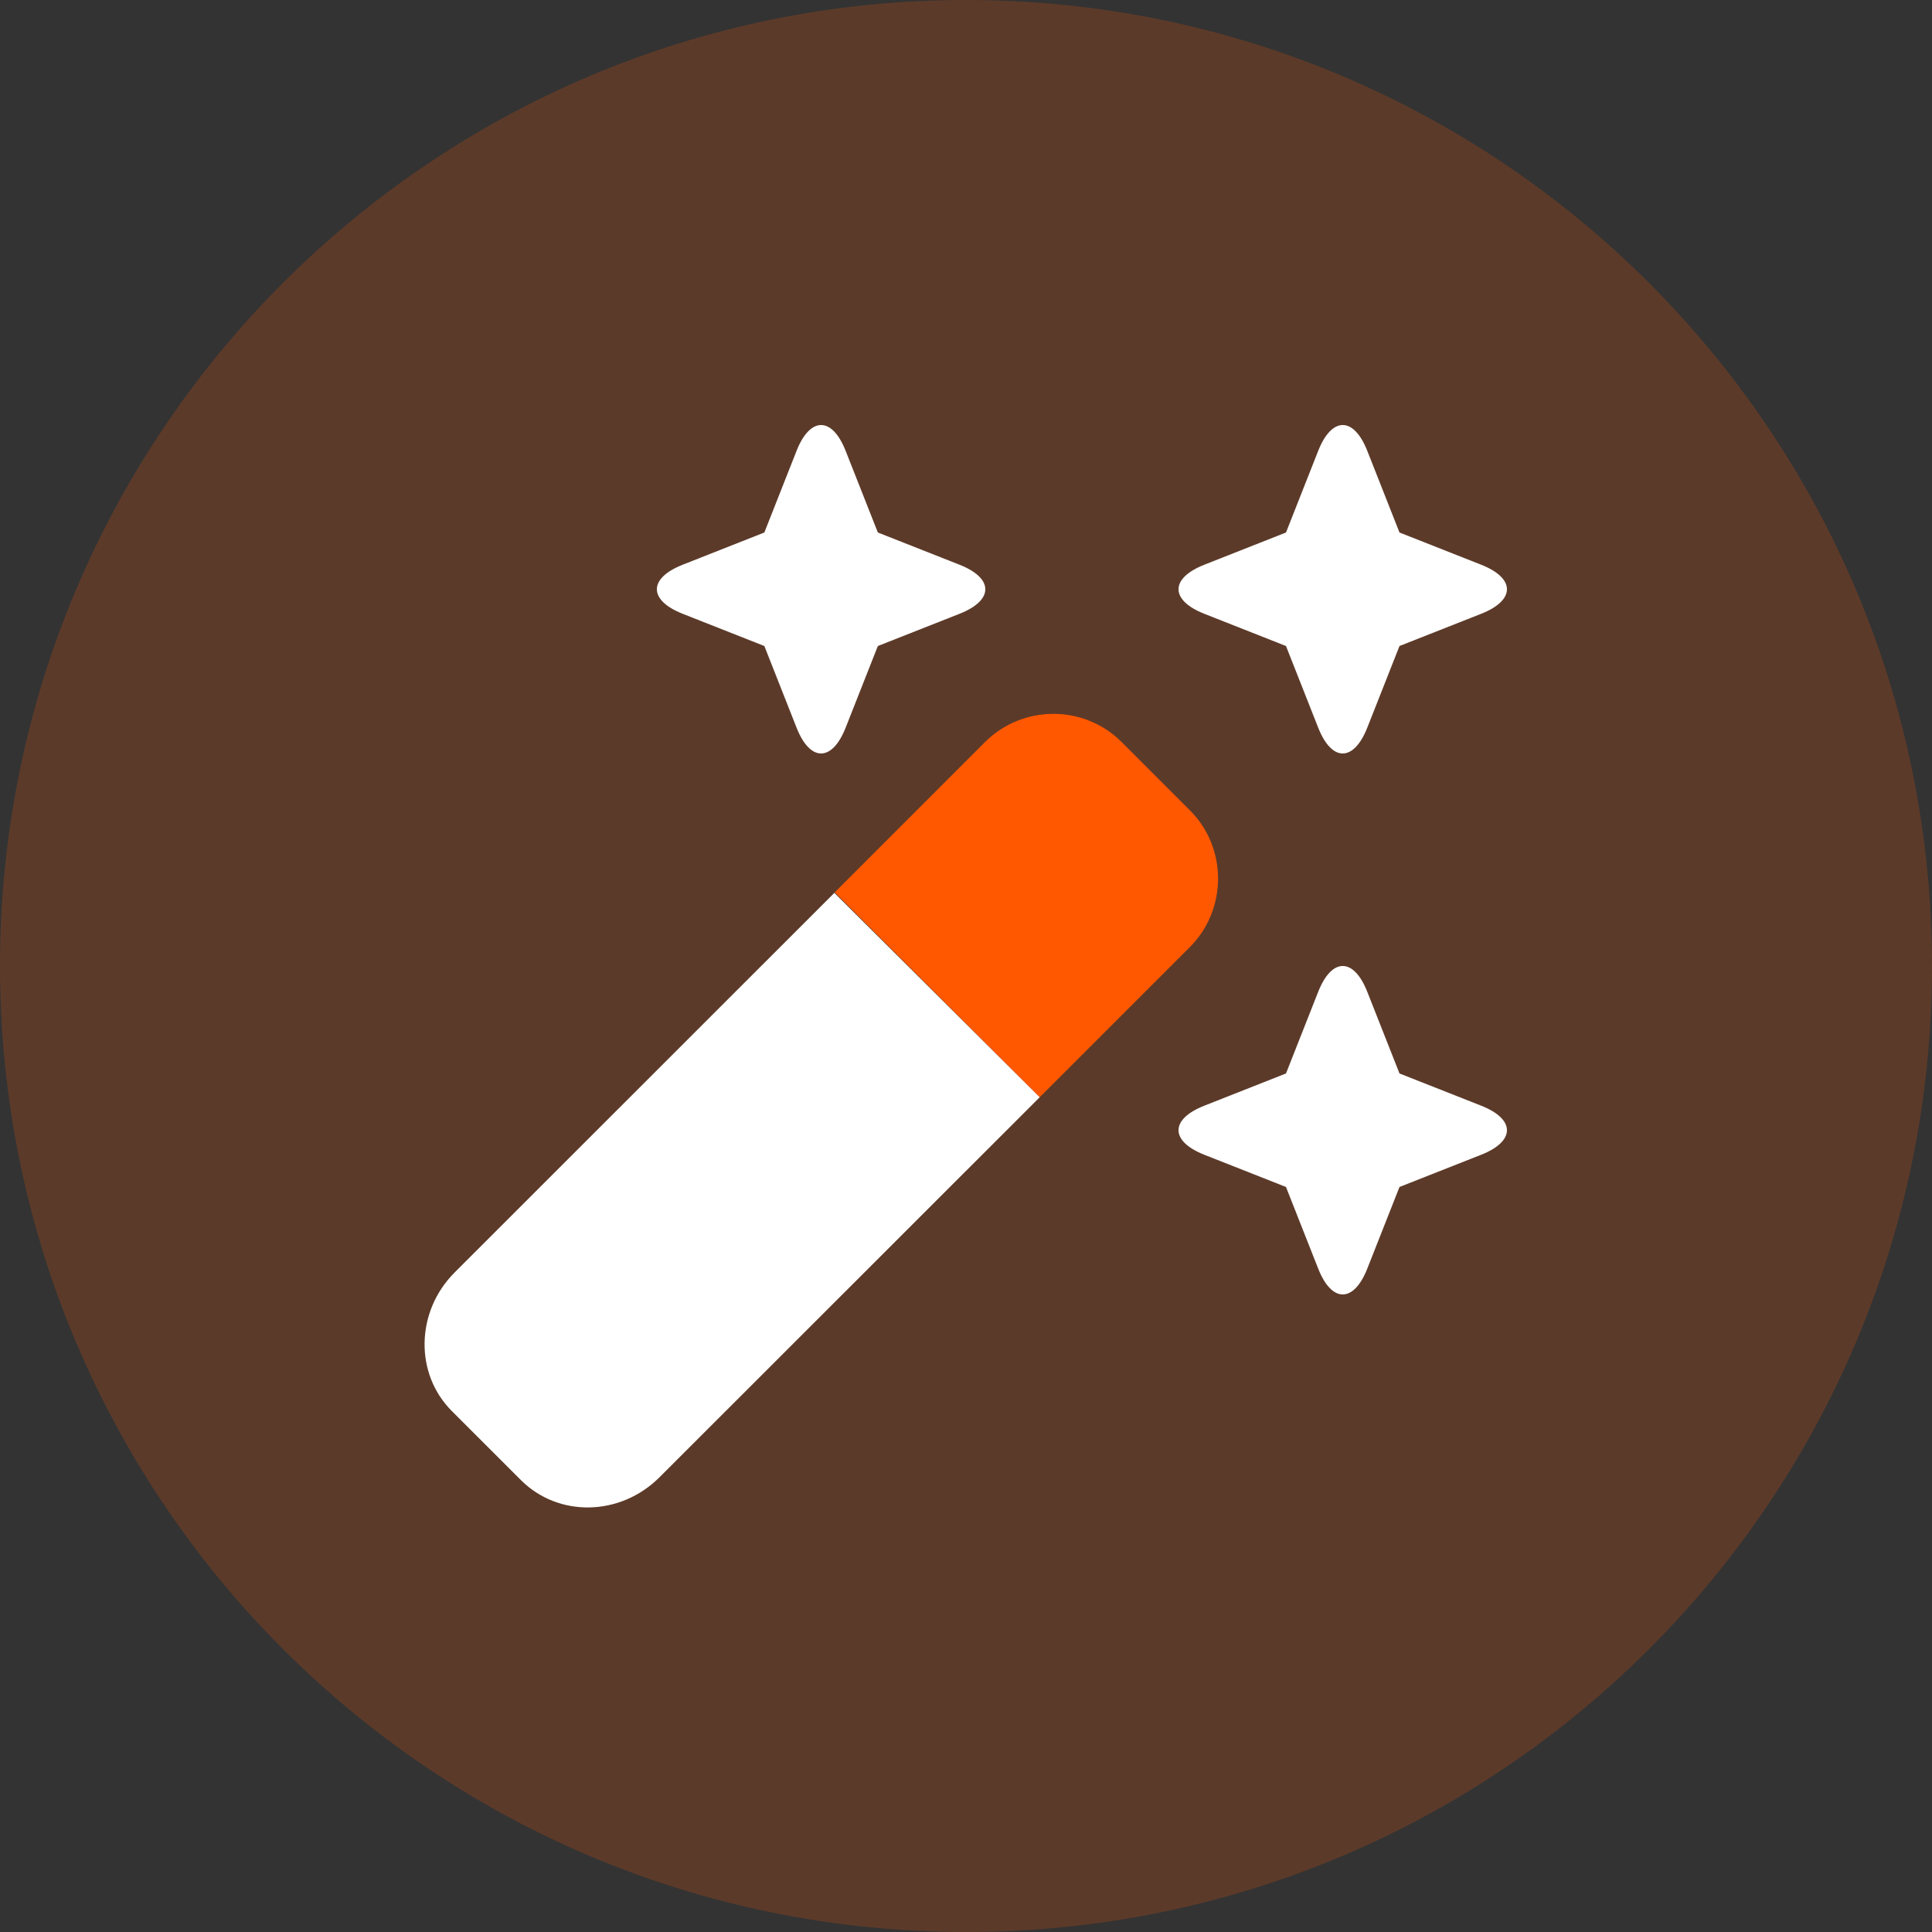
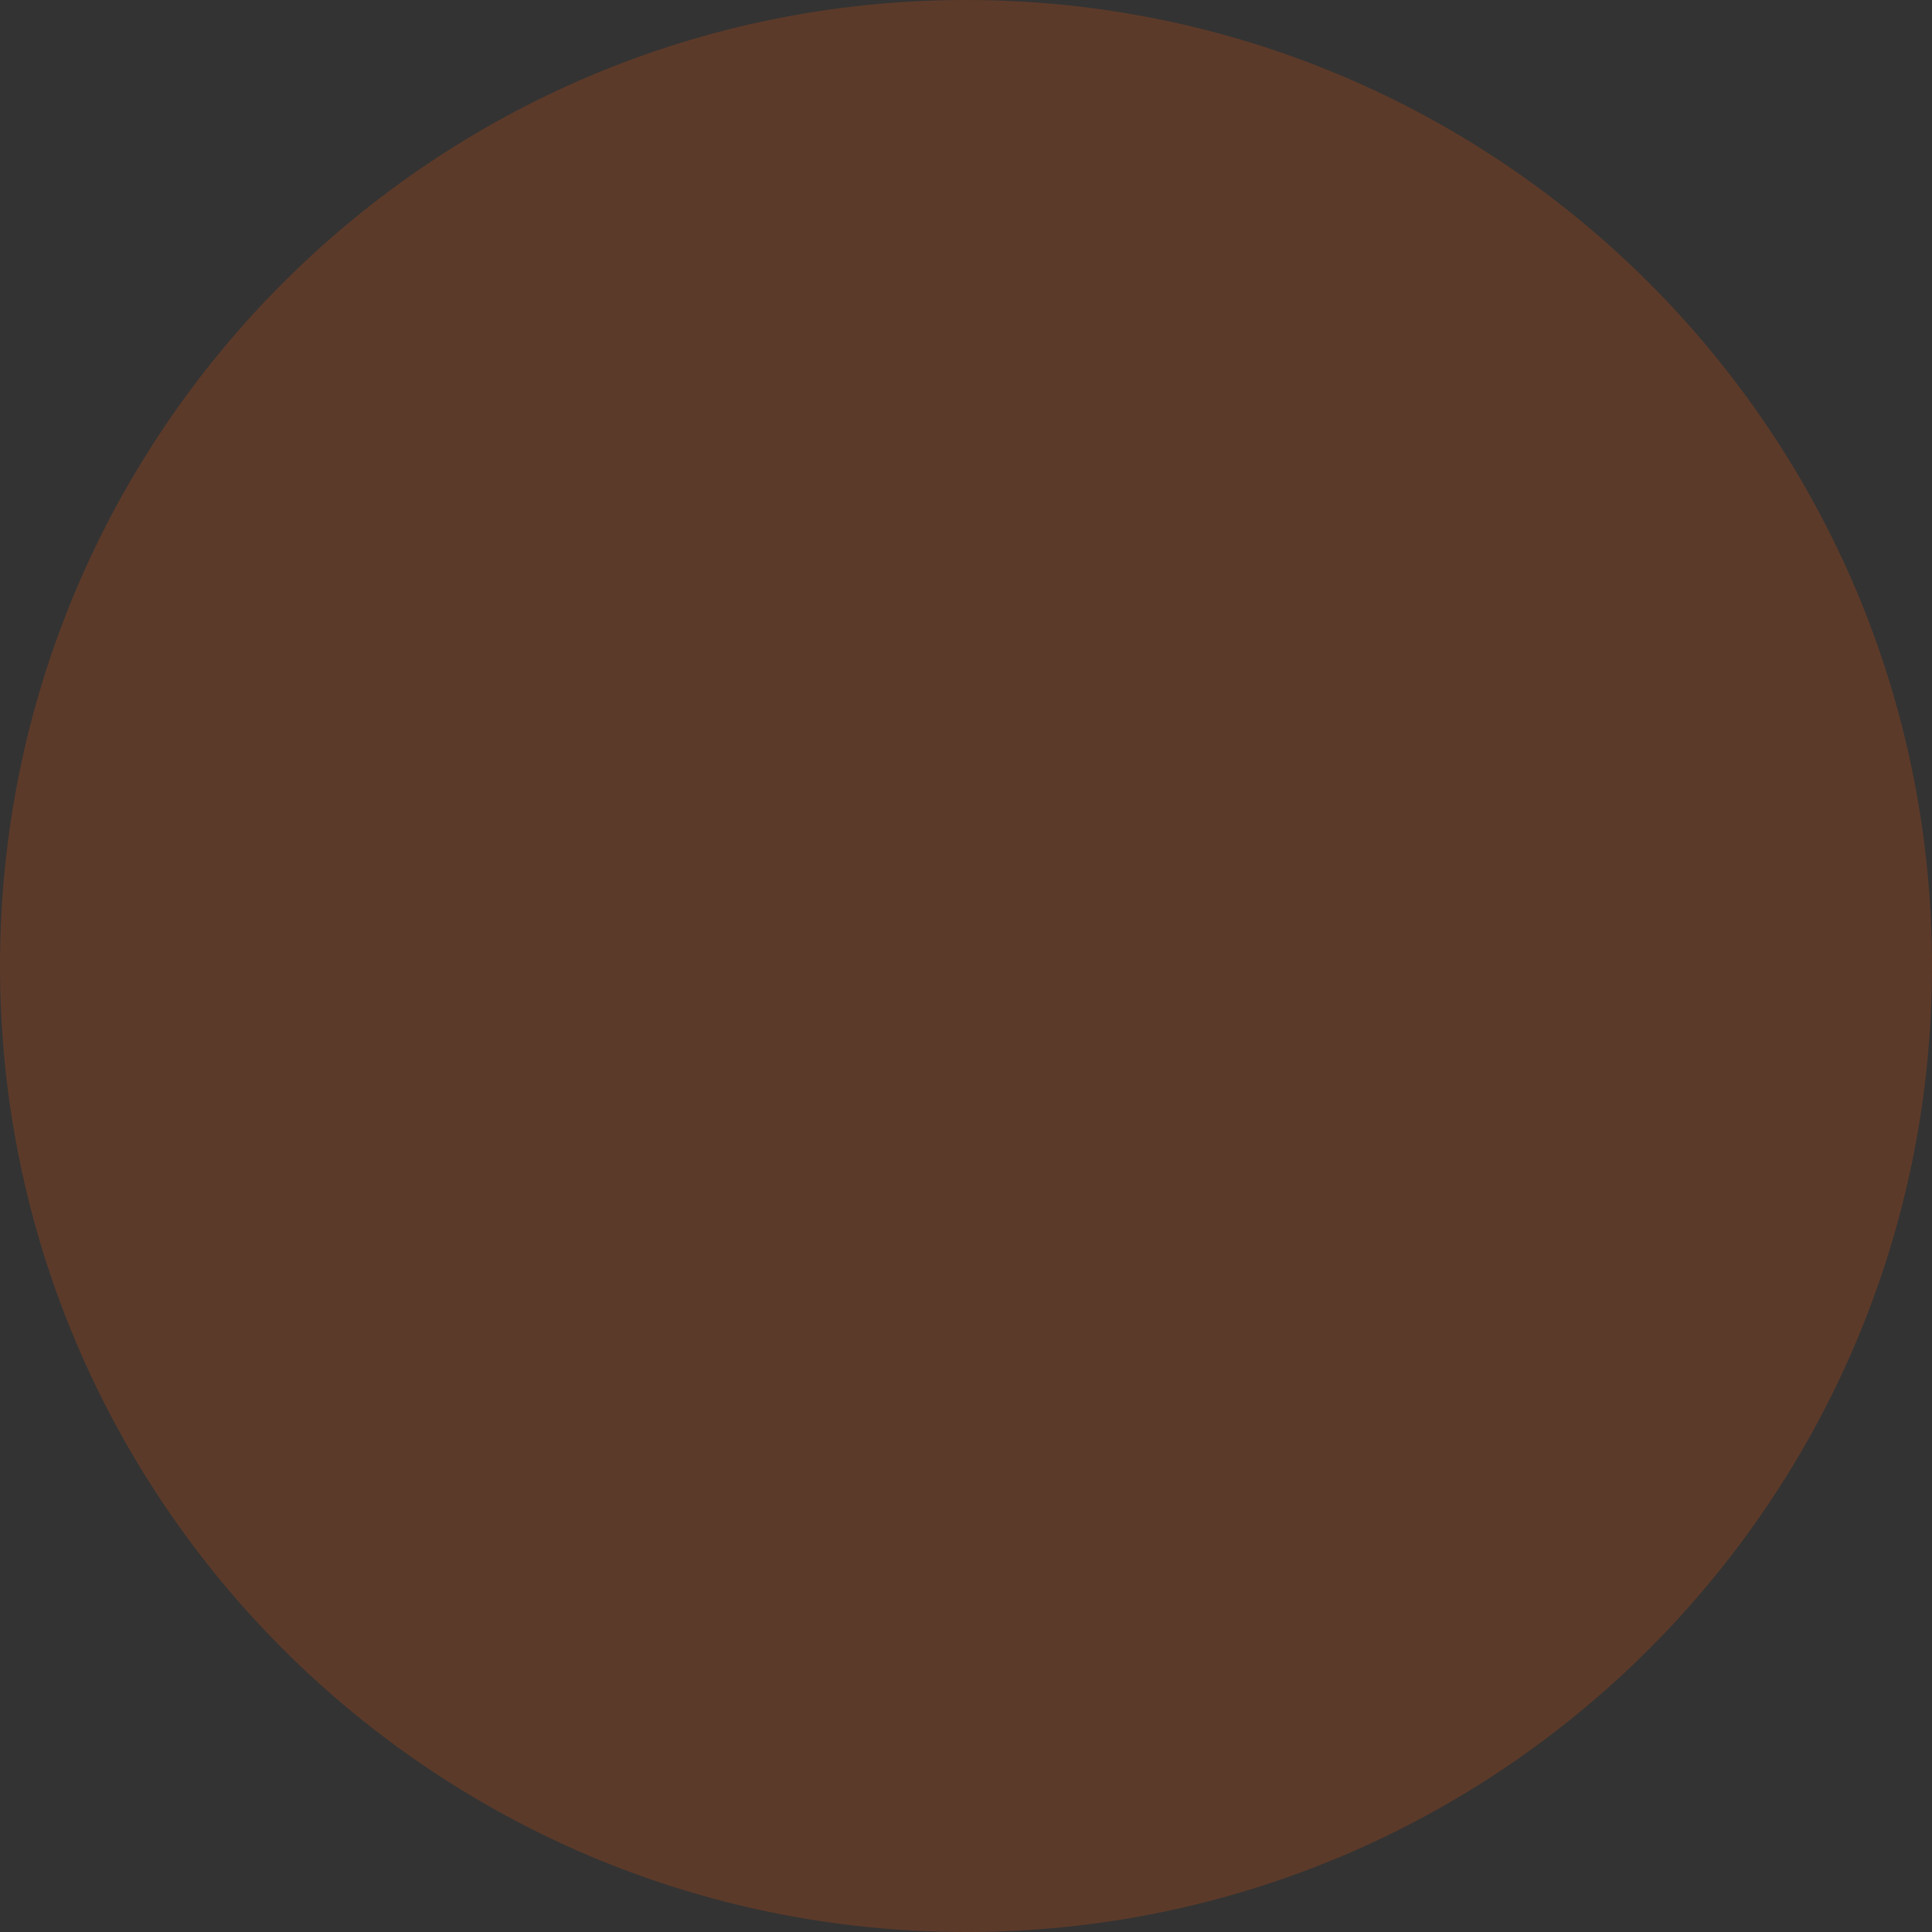
<svg xmlns="http://www.w3.org/2000/svg" width="72" height="72" viewBox="0 0 72 72" fill="none">
  <rect x="0" y="0" width="72" height="72" fill="#333333" stroke="none" />
  <path opacity="0.2" d="M36 72C55.882 72 72 55.882 72 36C72 16.118 55.882 0 36 0C16.118 0 0 16.118 0 36C0 55.882 16.118 72 36 72Z" fill="#FF5800" />
-   <path d="M44.346 30.2C45.759 31.612 45.726 33.911 44.346 35.291L38.746 40.891L31.109 33.255L36.709 27.654C38.095 26.27 40.382 26.237 41.8 27.654L44.346 30.2Z" fill="#FF5800" />
-   <path d="M38.746 40.891L24.579 55.052C23.123 56.508 20.816 56.562 19.411 55.157L16.839 52.586C15.441 51.188 15.494 48.869 16.944 47.42L31.094 33.275L38.746 40.891Z" fill="white" />
-   <path d="M28.485 24.075L25.443 22.875C24.162 22.37 24.156 21.552 25.443 21.045L28.485 19.845L29.685 16.803C30.19 15.521 31.008 15.516 31.515 16.803L32.715 19.845L35.757 21.045C37.038 21.55 37.044 22.368 35.757 22.875L32.715 24.075L31.515 27.117C31.01 28.398 30.192 28.404 29.685 27.117L28.485 24.075ZM47.925 24.075L44.883 22.875C43.602 22.37 43.596 21.552 44.883 21.045L47.925 19.845L49.125 16.803C49.63 15.521 50.448 15.516 50.955 16.803L52.155 19.845L55.197 21.045C56.478 21.55 56.484 22.368 55.197 22.875L52.155 24.075L50.955 27.117C50.45 28.398 49.632 28.404 49.125 27.117L47.925 24.075ZM47.925 44.235L44.883 43.035C43.602 42.53 43.596 41.712 44.883 41.205L47.925 40.005L49.125 36.963C49.63 35.681 50.448 35.676 50.955 36.963L52.155 40.005L55.197 41.205C56.478 41.71 56.484 42.528 55.197 43.035L52.155 44.235L50.955 47.277C50.45 48.559 49.632 48.564 49.125 47.277L47.925 44.235Z" fill="white" />
</svg>